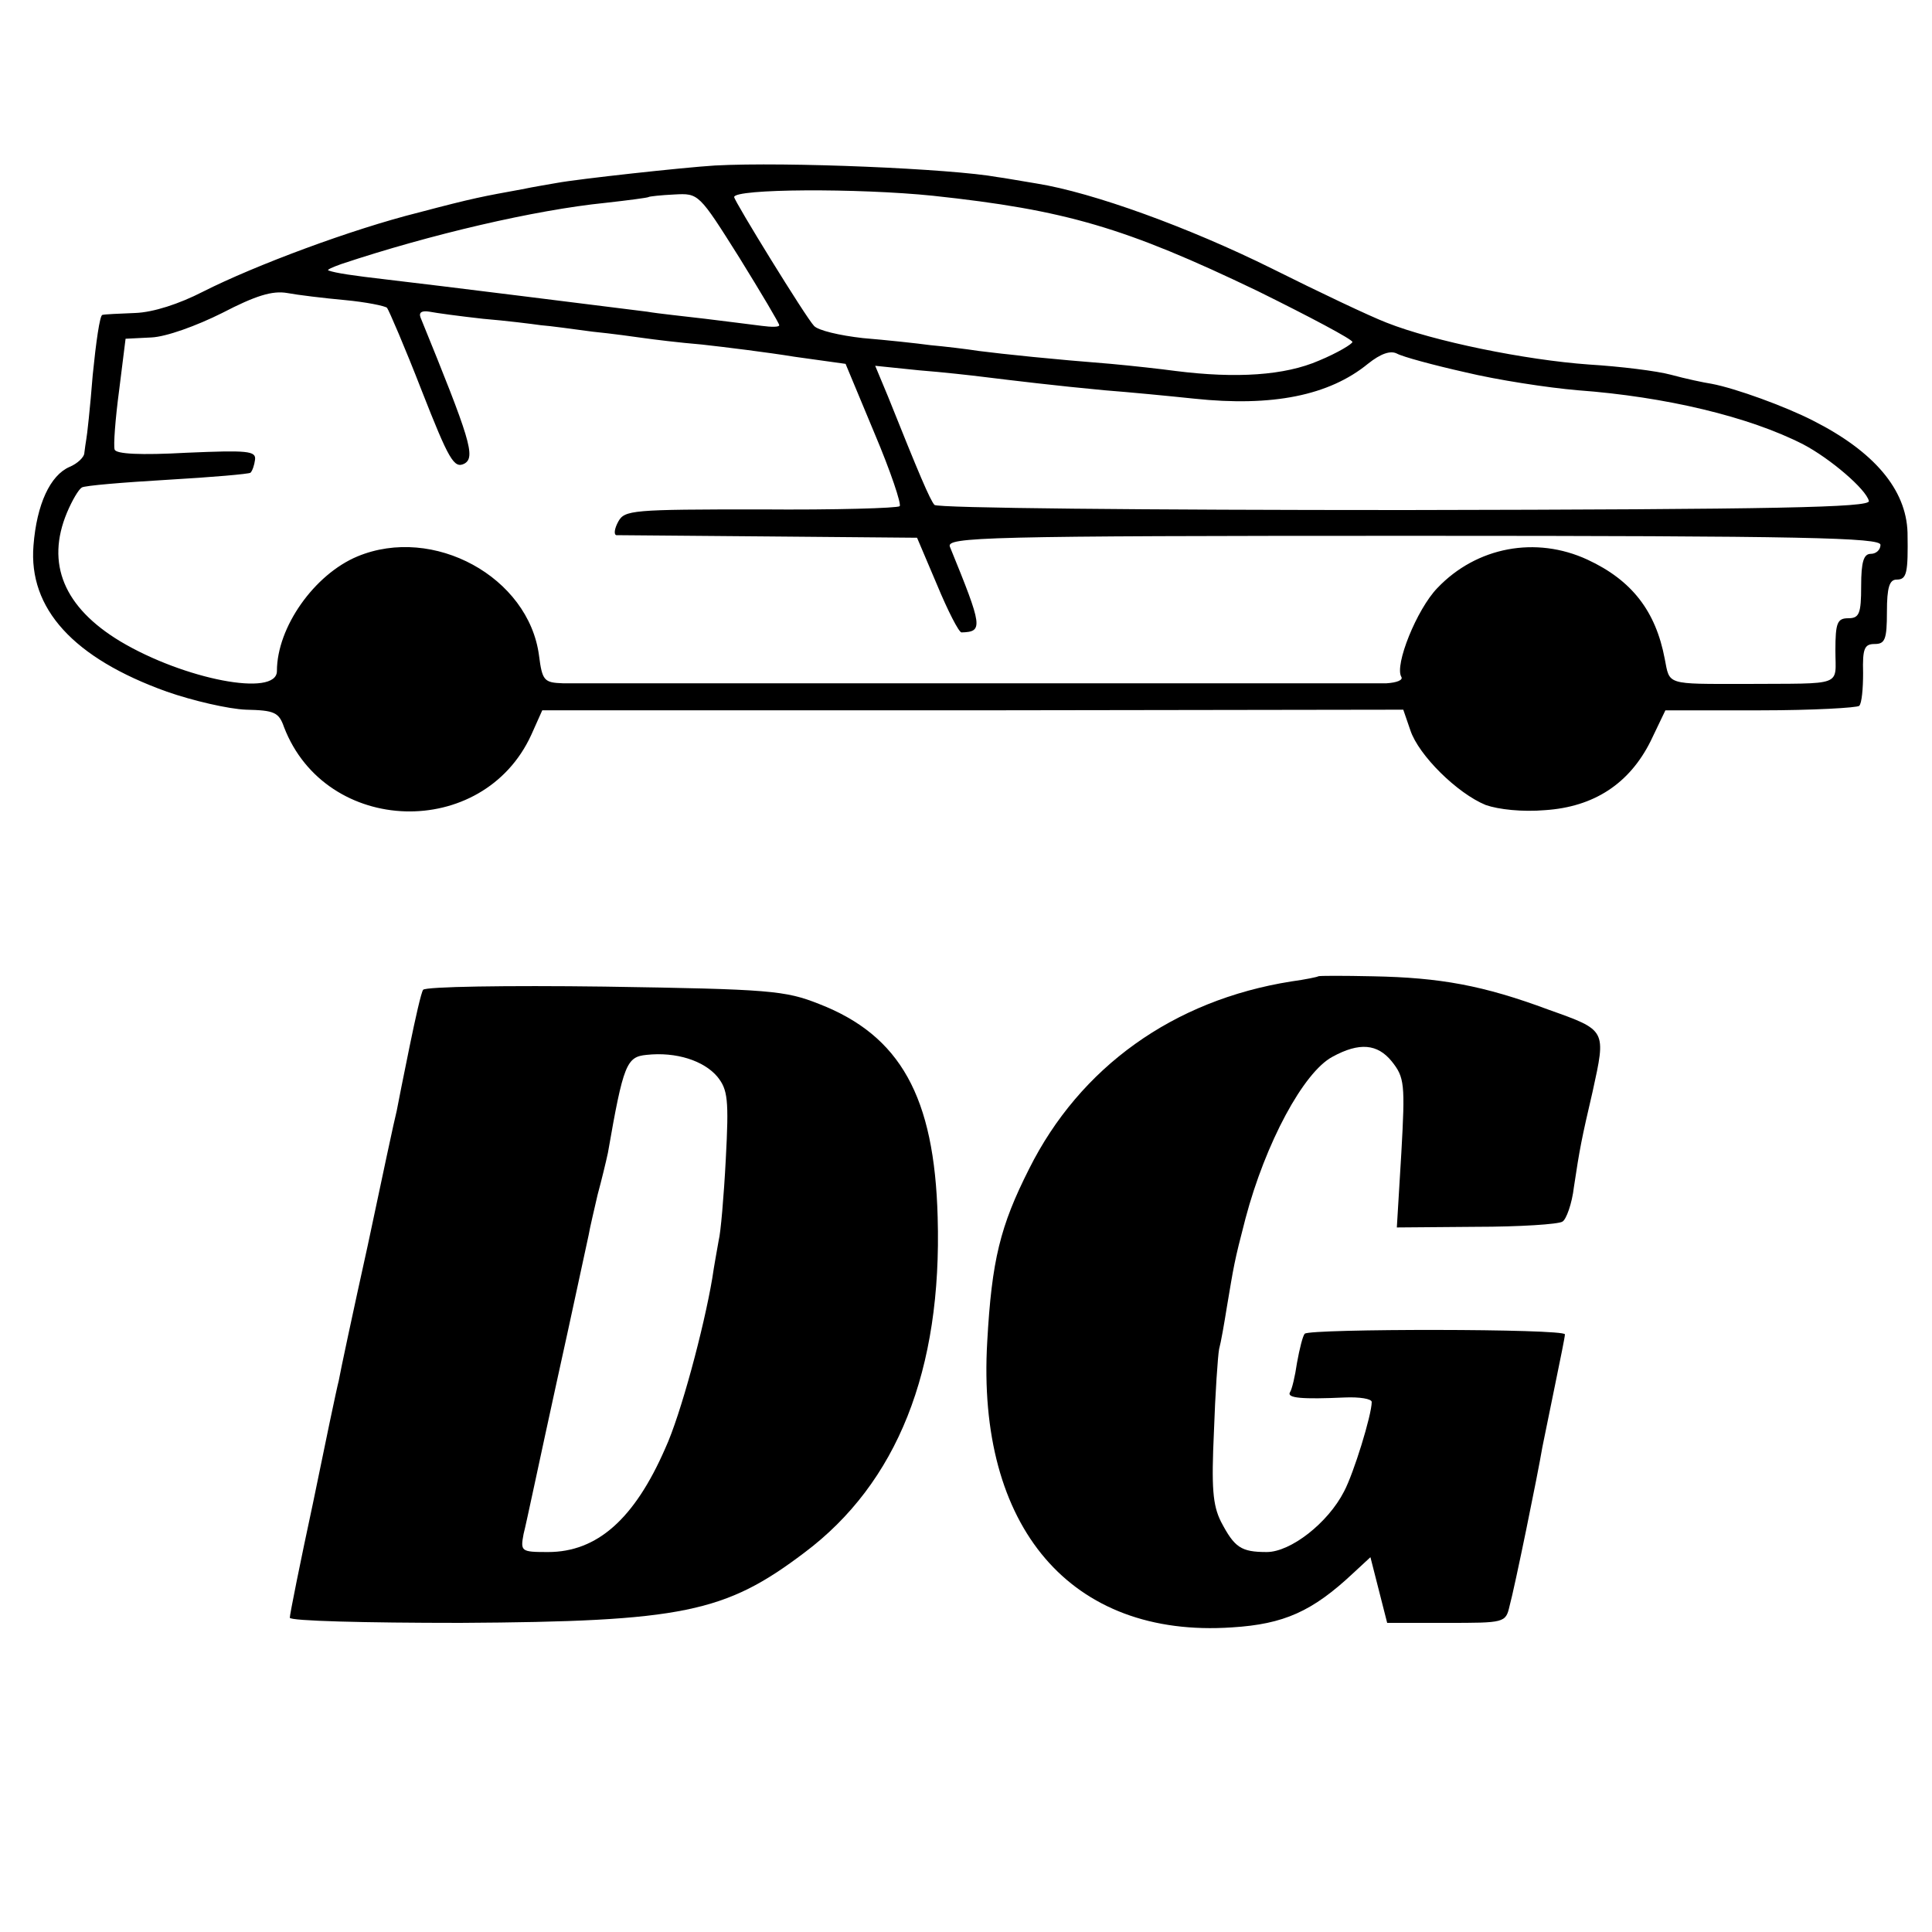
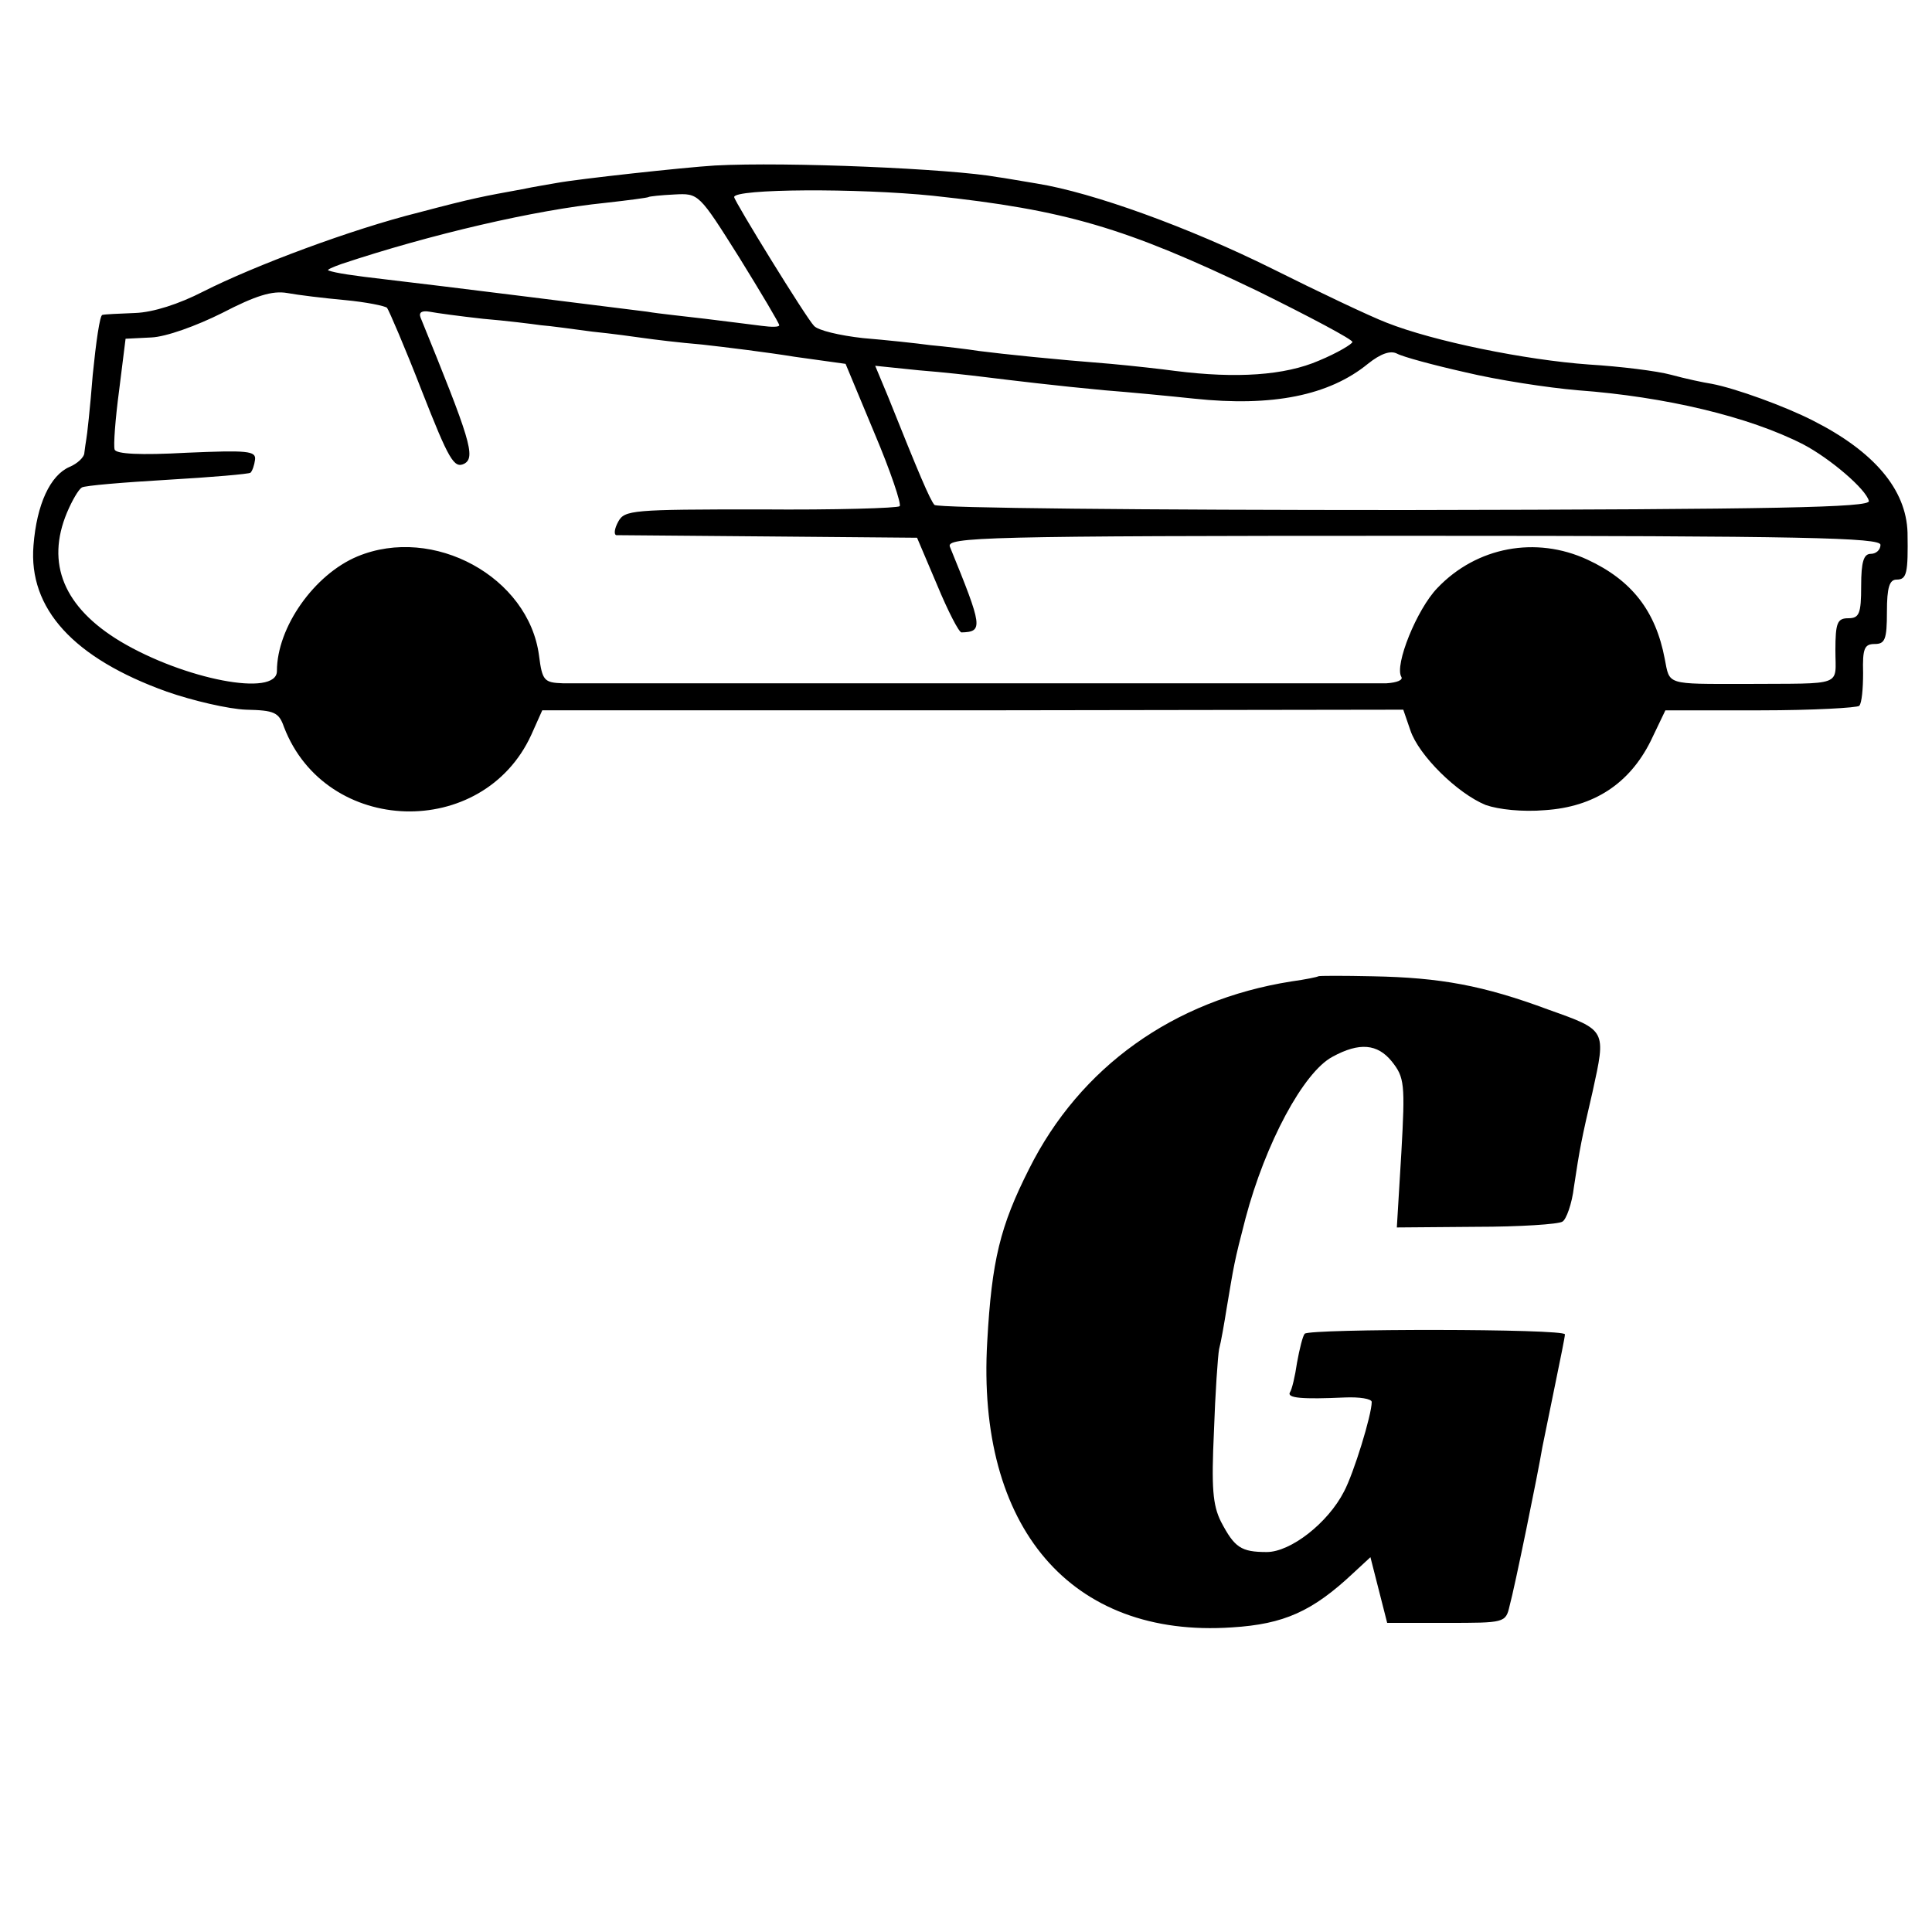
<svg xmlns="http://www.w3.org/2000/svg" version="1.0" width="300pt" height="300pt" viewBox="0 0 300 300" preserveAspectRatio="xMidYMid meet">
  <g transform="translate(0,300) scale(0.1,-0.1)" fill="#000000" stroke="none">
    <path d="M1110 2743 c-49 -3 -213 -21 -245 -27 -11 -2 -36 -6 -55 -10 -60 -11 -73 -13 -160 -36 -104 -26 -254 -82 -335 -123 -37 -19 -77 -32 -105 -33 -25 -1 -48 -2 -51 -3 -4 0 -10 -43 -15 -93 -4 -51 -9 -96 -10 -100 -1 -5 -2 -14 -3 -21 0 -7 -11 -17 -23 -22 -30 -13 -51 -58 -56 -122 -8 -98 62 -175 207 -227 40 -14 96 -27 123 -28 44 -1 51 -4 59 -27 65 -169 309 -176 384 -12 l17 38 669 0 668 1 11 -32 c13 -39 73 -98 117 -116 20 -7 57 -11 92 -8 76 5 131 41 164 107 l23 48 148 0 c81 0 150 4 153 7 4 4 6 27 6 51 -1 38 2 45 18 45 16 0 19 7 19 50 0 38 4 50 15 50 16 0 18 10 17 73 -2 67 -52 126 -147 174 -43 22 -120 50 -157 57 -13 2 -41 8 -63 14 -22 6 -79 13 -128 16 -98 7 -241 36 -314 65 -26 10 -106 48 -178 84 -129 64 -278 118 -365 132 -25 4 -52 9 -61 10 -71 13 -328 24 -439 18z m339 -47 c205 -22 298 -49 504 -148 81 -40 147 -75 147 -79 0 -3 -23 -17 -52 -29 -53 -23 -128 -28 -223 -16 -22 3 -67 8 -100 11 -89 7 -166 15 -205 20 -19 3 -53 7 -75 9 -22 3 -69 8 -105 11 -36 4 -70 12 -76 19 -12 12 -124 194 -124 200 0 13 192 14 309 2z m-301 -96 c34 -55 62 -102 62 -105 0 -3 -12 -3 -27 -1 -16 2 -55 7 -88 11 -33 4 -73 8 -90 11 -40 5 -335 42 -405 50 -52 6 -79 10 -90 14 -3 1 6 5 20 10 138 46 301 84 410 95 36 4 66 8 67 9 1 1 19 3 40 4 38 2 38 2 101 -98z m-612 -66 c32 -3 62 -9 65 -12 3 -4 28 -62 54 -129 42 -107 50 -121 66 -113 18 10 9 38 -68 227 -3 8 2 11 14 9 10 -2 47 -7 83 -11 36 -3 76 -8 90 -10 14 -1 50 -6 80 -10 30 -3 66 -8 80 -10 14 -2 54 -7 90 -10 36 -4 101 -12 144 -19 l79 -11 45 -108 c25 -59 42 -110 39 -113 -3 -3 -100 -6 -216 -5 -200 0 -211 -1 -221 -19 -6 -11 -7 -20 -3 -21 4 0 111 -1 238 -2 l229 -2 31 -73 c17 -41 34 -74 38 -74 34 1 33 8 -18 133 -6 15 51 17 719 17 611 0 726 -3 726 -14 0 -8 -7 -14 -15 -14 -11 0 -15 -12 -15 -50 0 -43 -3 -50 -20 -50 -17 0 -20 -7 -20 -50 0 -57 15 -51 -140 -52 -124 0 -117 -2 -125 39 -14 74 -51 122 -120 154 -80 37 -172 20 -233 -44 -32 -33 -67 -120 -56 -138 3 -5 -7 -9 -23 -10 -34 0 -1235 0 -1279 0 -29 1 -32 4 -37 43 -16 122 -164 203 -282 154 -67 -28 -125 -110 -125 -178 0 -41 -144 -13 -243 46 -88 53 -116 121 -83 200 8 19 18 36 23 39 4 3 65 8 133 12 69 4 127 9 129 11 3 3 6 12 7 20 2 14 -12 15 -106 11 -72 -4 -110 -2 -112 5 -2 6 1 47 7 92 l10 80 40 2 c23 1 70 18 110 38 52 27 78 35 101 31 16 -3 57 -8 90 -11z m1739 -112 c50 -12 128 -24 175 -28 136 -10 266 -41 350 -84 42 -22 98 -70 102 -88 2 -10 -140 -13 -720 -14 -403 0 -727 3 -731 8 -7 8 -24 48 -72 168 l-20 48 68 -7 c38 -3 82 -8 98 -10 49 -6 115 -14 190 -21 39 -3 101 -9 139 -13 122 -13 210 5 270 54 20 16 35 21 45 16 9 -5 57 -18 106 -29z" />
    <path d="M2047 1484 c-1 -1 -20 -5 -42 -8 -183 -29 -328 -133 -407 -291 -45 -89 -58 -142 -65 -268 -17 -289 130 -461 380 -444 81 5 125 25 188 84 l27 25 13 -51 13 -51 92 0 c90 0 92 0 98 26 8 29 44 205 51 247 3 15 12 59 20 98 8 39 15 73 15 77 0 9 -396 9 -404 1 -3 -3 -8 -23 -12 -45 -3 -21 -8 -42 -11 -46 -5 -9 19 -11 85 -8 23 1 42 -2 42 -7 0 -20 -28 -111 -43 -139 -25 -49 -83 -94 -120 -94 -40 0 -50 7 -71 47 -13 26 -15 53 -11 140 2 59 6 117 8 128 3 11 8 40 12 65 11 65 11 69 29 138 31 117 90 227 135 251 42 23 70 20 92 -7 20 -25 21 -35 15 -142 l-7 -116 123 1 c68 0 128 4 134 8 6 3 15 28 18 54 9 60 12 75 29 148 21 96 22 95 -68 127 -102 38 -169 50 -273 52 -46 1 -84 1 -85 0z" />
-     <path d="M657 1463 c-3 -4 -12 -44 -21 -88 -9 -44 -18 -89 -20 -100 -3 -11 -23 -105 -45 -209 -23 -104 -43 -198 -45 -210 -3 -11 -21 -97 -40 -190 -20 -93 -36 -173 -36 -178 0 -5 116 -8 265 -8 345 2 411 16 534 109 144 108 214 283 207 521 -5 187 -58 282 -184 331 -53 21 -76 23 -333 27 -152 2 -279 0 -282 -5z m457 -135 c16 -20 18 -35 13 -128 -3 -58 -8 -115 -11 -126 -2 -12 -7 -38 -10 -59 -13 -77 -49 -212 -73 -264 -48 -110 -106 -161 -182 -161 -42 0 -43 1 -38 28 4 15 26 120 51 234 25 113 47 217 50 230 2 12 9 41 14 63 6 22 13 51 16 65 24 138 29 149 60 152 46 5 89 -9 110 -34z" />
  </g>
</svg>